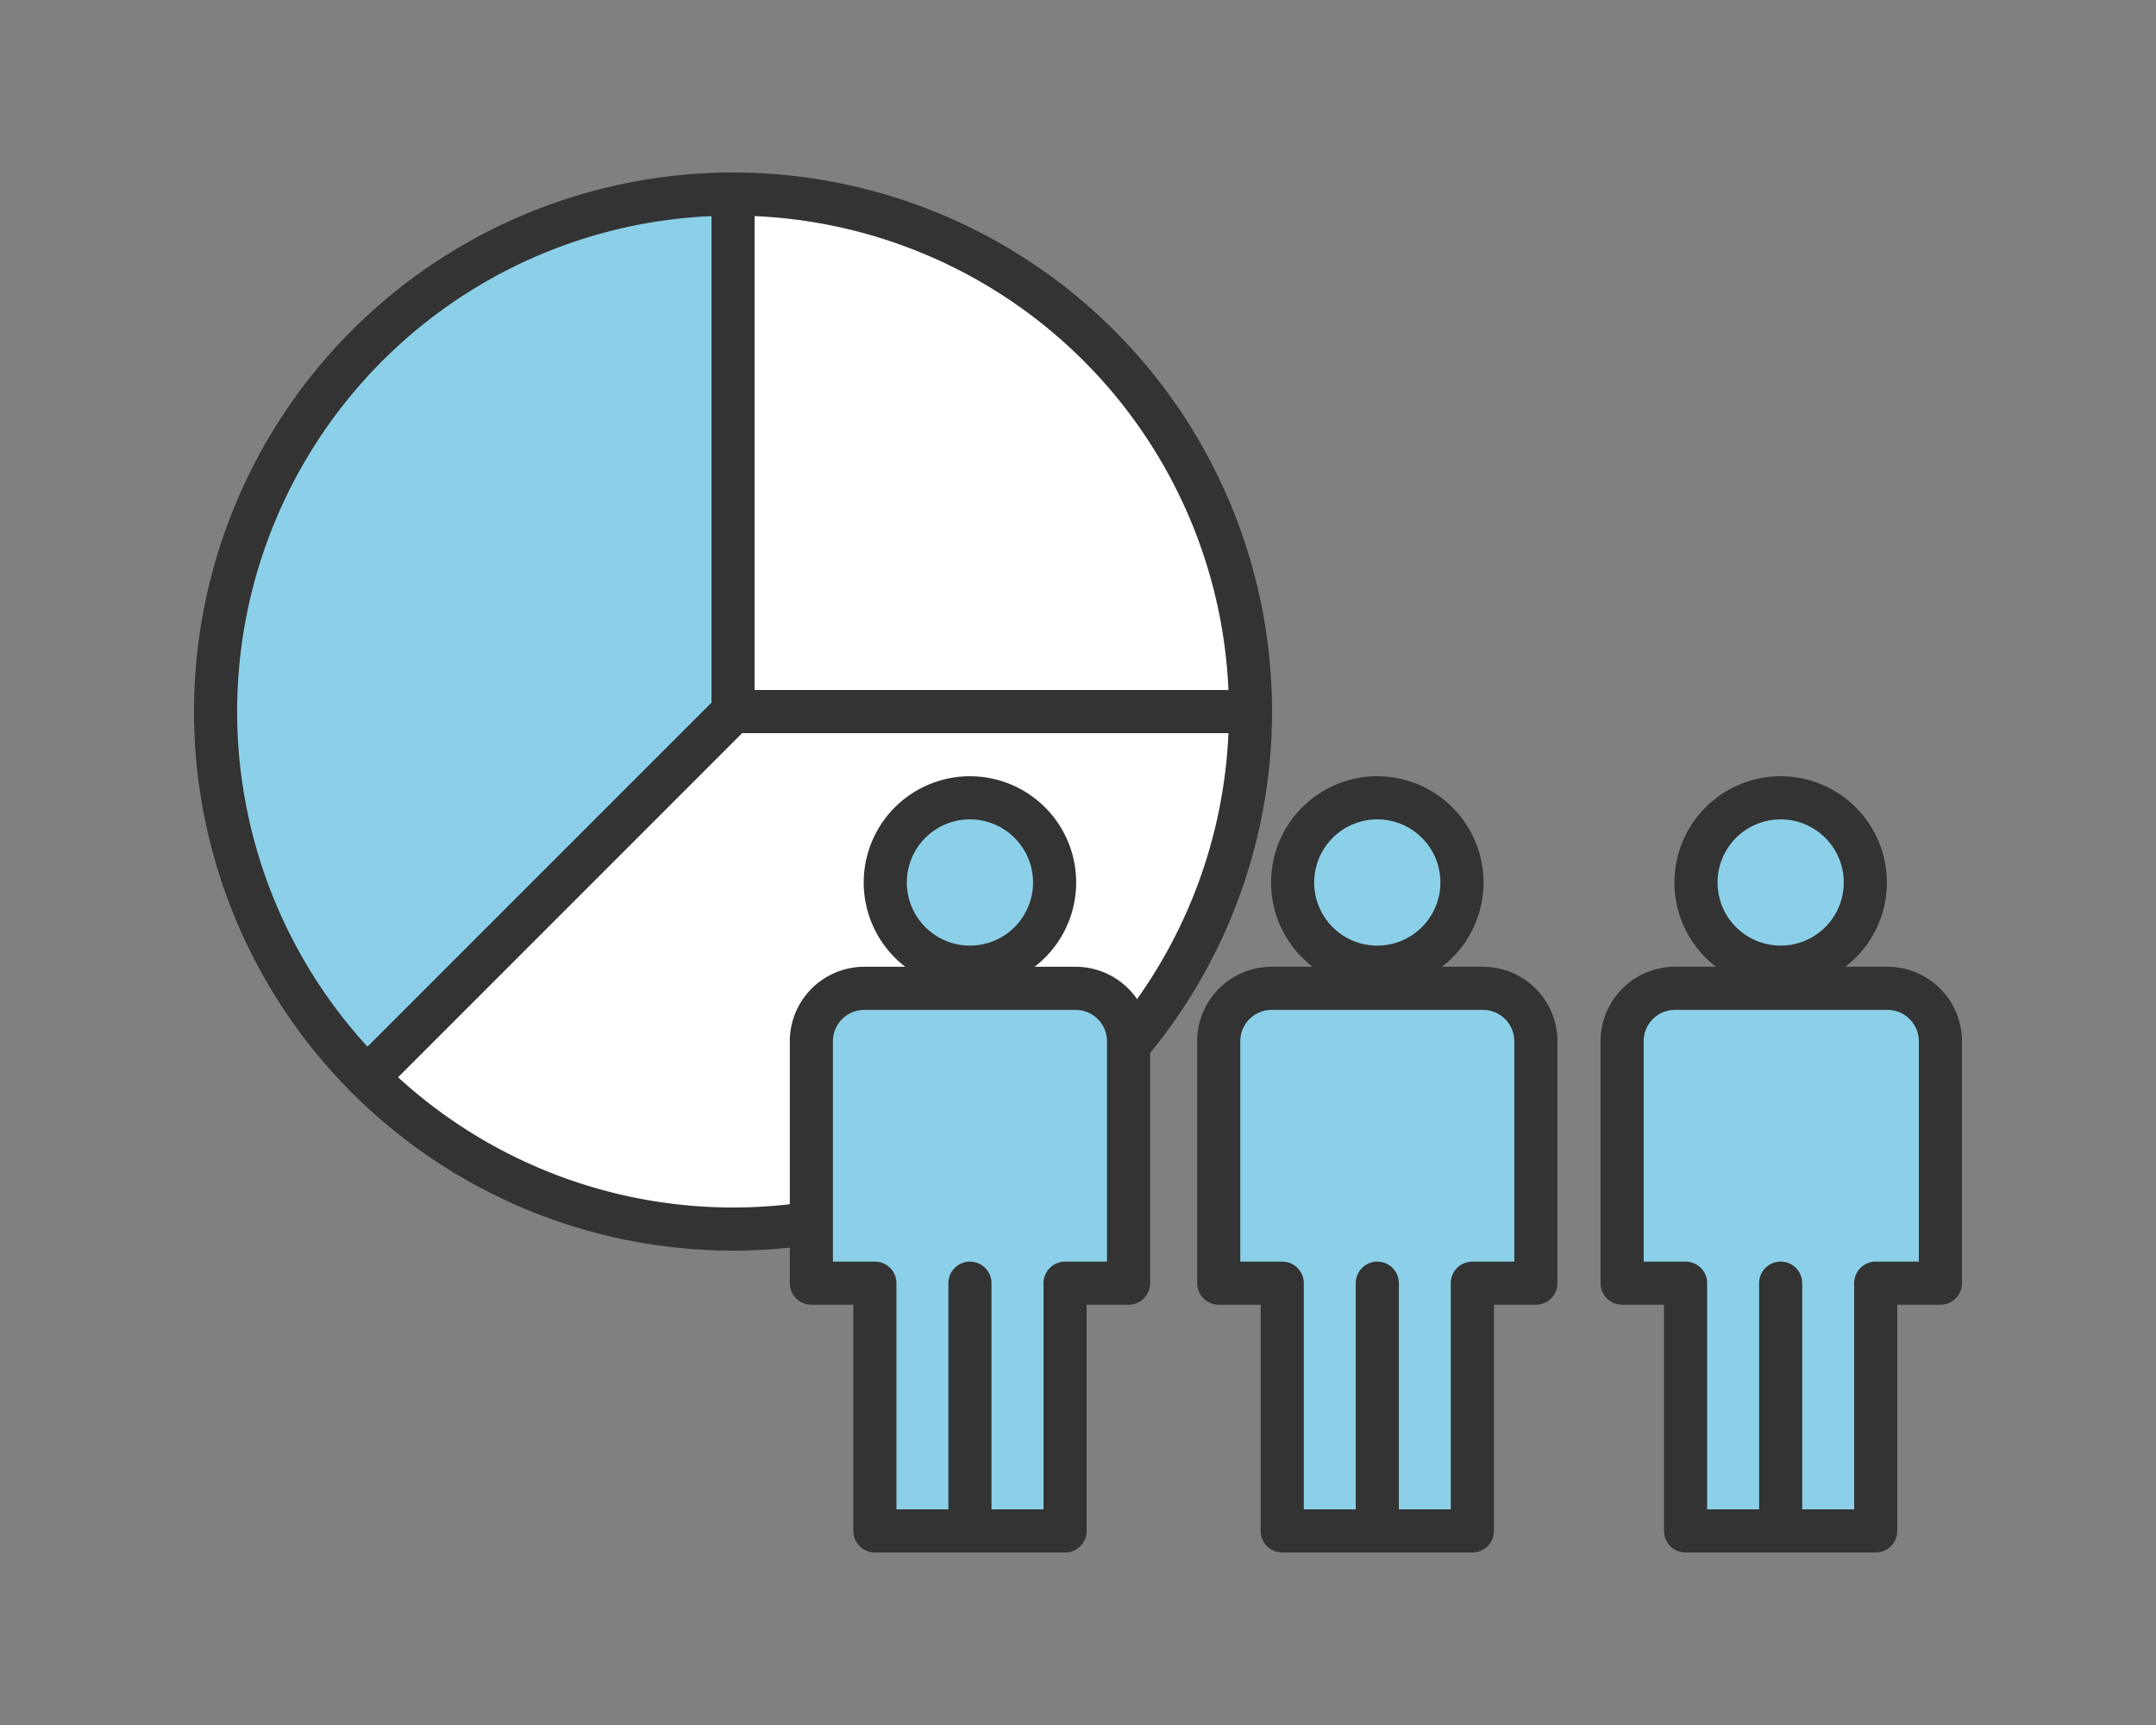
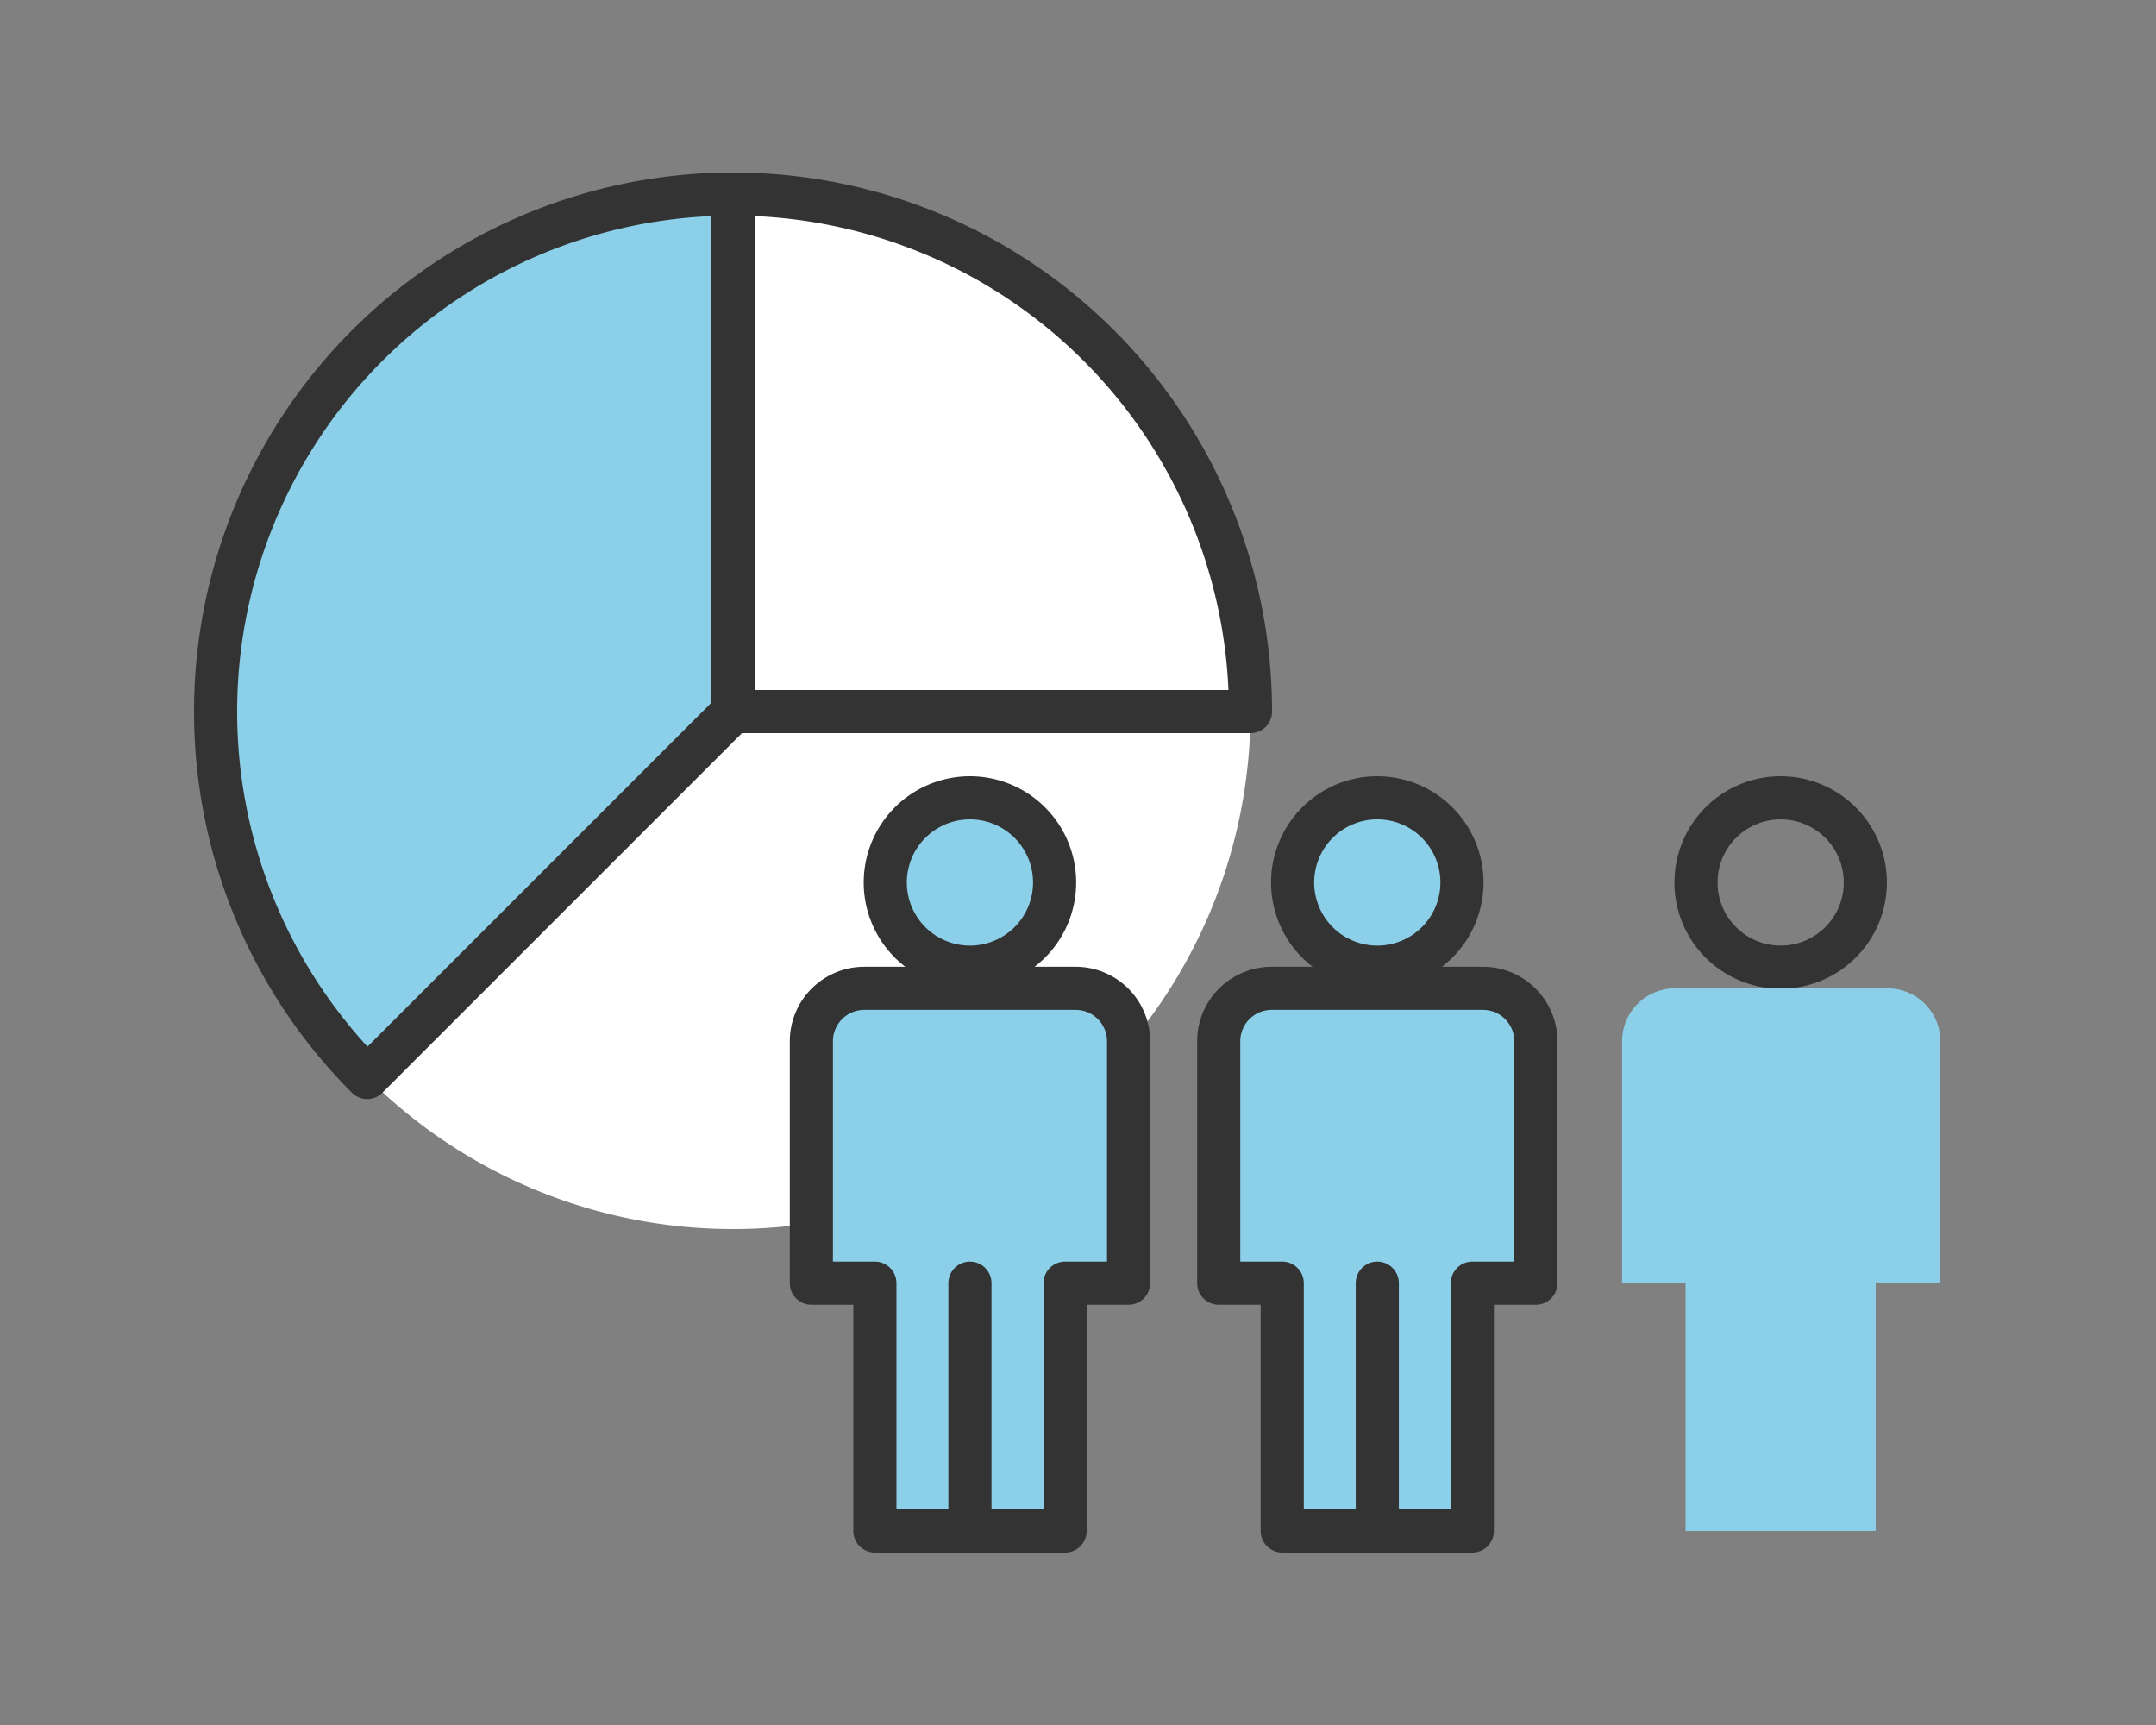
<svg xmlns="http://www.w3.org/2000/svg" width="100" height="80" viewBox="0 0 100 80">
  <rect x="0" y="0" width="100" height="80" fill="#808080" stroke="none" />
  <defs>
    <clipPath id="clip-path">
      <rect id="Rectangle_5626" data-name="Rectangle 5626" width="82" height="64" fill="none" />
    </clipPath>
  </defs>
  <g id="Group_9844" data-name="Group 9844" transform="translate(-316 -2678)">
    <rect id="Rectangle_5516" data-name="Rectangle 5516" width="100" height="80" transform="translate(316 2678)" fill="none" />
    <g id="Group_9896" data-name="Group 9896" transform="translate(325 2686)">
      <g id="Group_9895" data-name="Group 9895" clip-path="url(#clip-path)">
        <path id="Path_12505" data-name="Path 12505" d="M8.03,41.971h0A24,24,0,0,0,49,25H25Z" fill="#fff" />
-         <path id="Path_12506" data-name="Path 12506" d="M8.03,41.971h0A24,24,0,0,0,49,25H25Z" fill="none" stroke="#333" stroke-linecap="round" stroke-linejoin="round" stroke-width="2" />
        <path id="Path_12507" data-name="Path 12507" d="M25,1V25H49A24,24,0,0,0,25,1" fill="#fff" />
        <path id="Path_12508" data-name="Path 12508" d="M25,1V25H49A24,24,0,0,0,25,1Z" fill="none" stroke="#333" stroke-linecap="round" stroke-linejoin="round" stroke-width="2" />
        <path id="Path_12509" data-name="Path 12509" d="M25,25V1A24,24,0,0,0,8.029,41.971h0Z" fill="#8bd0e8" />
        <path id="Path_12510" data-name="Path 12510" d="M25,25V1A24,24,0,0,0,8.029,41.971h0Z" fill="none" stroke="#333" stroke-linecap="round" stroke-linejoin="round" stroke-width="2" />
        <path id="Path_12511" data-name="Path 12511" d="M59.782,37.836h-9.8a2.455,2.455,0,0,0-2.455,2.455V51.509h2.946V63h8.818V51.509h2.946V40.291a2.455,2.455,0,0,0-2.455-2.455" fill="#8bd0e8" />
        <path id="Path_12512" data-name="Path 12512" d="M59.782,37.836h-9.8a2.455,2.455,0,0,0-2.455,2.455V51.509h2.946V63h8.818V51.509h2.946V40.291A2.455,2.455,0,0,0,59.782,37.836Z" fill="none" stroke="#333" stroke-linecap="round" stroke-linejoin="round" stroke-width="2" />
        <path id="Path_12513" data-name="Path 12513" d="M54.882,36.854a3.927,3.927,0,1,0-3.927-3.927,3.926,3.926,0,0,0,3.927,3.927" fill="#8bd0e8" />
        <path id="Path_12514" data-name="Path 12514" d="M54.882,36.854a3.927,3.927,0,1,0-3.927-3.927A3.926,3.926,0,0,0,54.882,36.854Z" fill="none" stroke="#333" stroke-linecap="round" stroke-linejoin="round" stroke-width="2" />
-         <path id="Path_12515" data-name="Path 12515" d="M73.591,36.854a3.927,3.927,0,1,0-3.927-3.927,3.926,3.926,0,0,0,3.927,3.927" fill="#8bd0e8" />
        <path id="Path_12516" data-name="Path 12516" d="M73.591,36.854a3.927,3.927,0,1,0-3.927-3.927A3.926,3.926,0,0,0,73.591,36.854Z" fill="none" stroke="#333" stroke-linecap="round" stroke-linejoin="round" stroke-width="2" />
        <path id="Path_12517" data-name="Path 12517" d="M78.545,37.836H68.69a2.455,2.455,0,0,0-2.454,2.455V51.509h2.945V63H78V51.509h3V40.291a2.455,2.455,0,0,0-2.455-2.455" fill="#8bd0e8" />
-         <path id="Path_12518" data-name="Path 12518" d="M78.545,37.836H68.69a2.455,2.455,0,0,0-2.454,2.455V51.509h2.945V63H78V51.509h3V40.291A2.455,2.455,0,0,0,78.545,37.836Z" fill="none" stroke="#333" stroke-linecap="round" stroke-linejoin="round" stroke-width="2" />
        <path id="Path_12519" data-name="Path 12519" d="M35.988,36.854a3.927,3.927,0,1,0-3.927-3.927,3.926,3.926,0,0,0,3.927,3.927" fill="#8bd0e8" />
        <path id="Path_12520" data-name="Path 12520" d="M35.988,36.854a3.927,3.927,0,1,0-3.927-3.927A3.926,3.926,0,0,0,35.988,36.854Z" fill="none" stroke="#333" stroke-linecap="round" stroke-linejoin="round" stroke-width="2" />
        <path id="Path_12521" data-name="Path 12521" d="M40.888,37.836h-9.8a2.455,2.455,0,0,0-2.455,2.455V51.509h2.946V63H40.4V51.509h2.946V40.291a2.455,2.455,0,0,0-2.455-2.455" fill="#8bd0e8" />
        <path id="Path_12522" data-name="Path 12522" d="M40.888,37.836h-9.8a2.455,2.455,0,0,0-2.455,2.455V51.509h2.946V63H40.4V51.509h2.946V40.291A2.455,2.455,0,0,0,40.888,37.836Z" fill="none" stroke="#333" stroke-linecap="round" stroke-linejoin="round" stroke-width="2" />
        <line id="Line_187" data-name="Line 187" y2="11.491" transform="translate(54.882 51.509)" fill="#ffb3cf" />
        <line id="Line_188" data-name="Line 188" y2="11.491" transform="translate(54.882 51.509)" fill="none" stroke="#333" stroke-linecap="round" stroke-linejoin="round" stroke-width="2" />
        <line id="Line_189" data-name="Line 189" y2="11.491" transform="translate(73.591 51.509)" fill="#ffb3cf" />
-         <line id="Line_190" data-name="Line 190" y2="11.491" transform="translate(73.591 51.509)" fill="none" stroke="#333" stroke-linecap="round" stroke-linejoin="round" stroke-width="2" />
-         <line id="Line_191" data-name="Line 191" y2="11.491" transform="translate(35.988 51.509)" fill="#ffb3cf" />
        <line id="Line_192" data-name="Line 192" y2="11.491" transform="translate(35.988 51.509)" fill="none" stroke="#333" stroke-linecap="round" stroke-linejoin="round" stroke-width="2" />
      </g>
    </g>
  </g>
</svg>